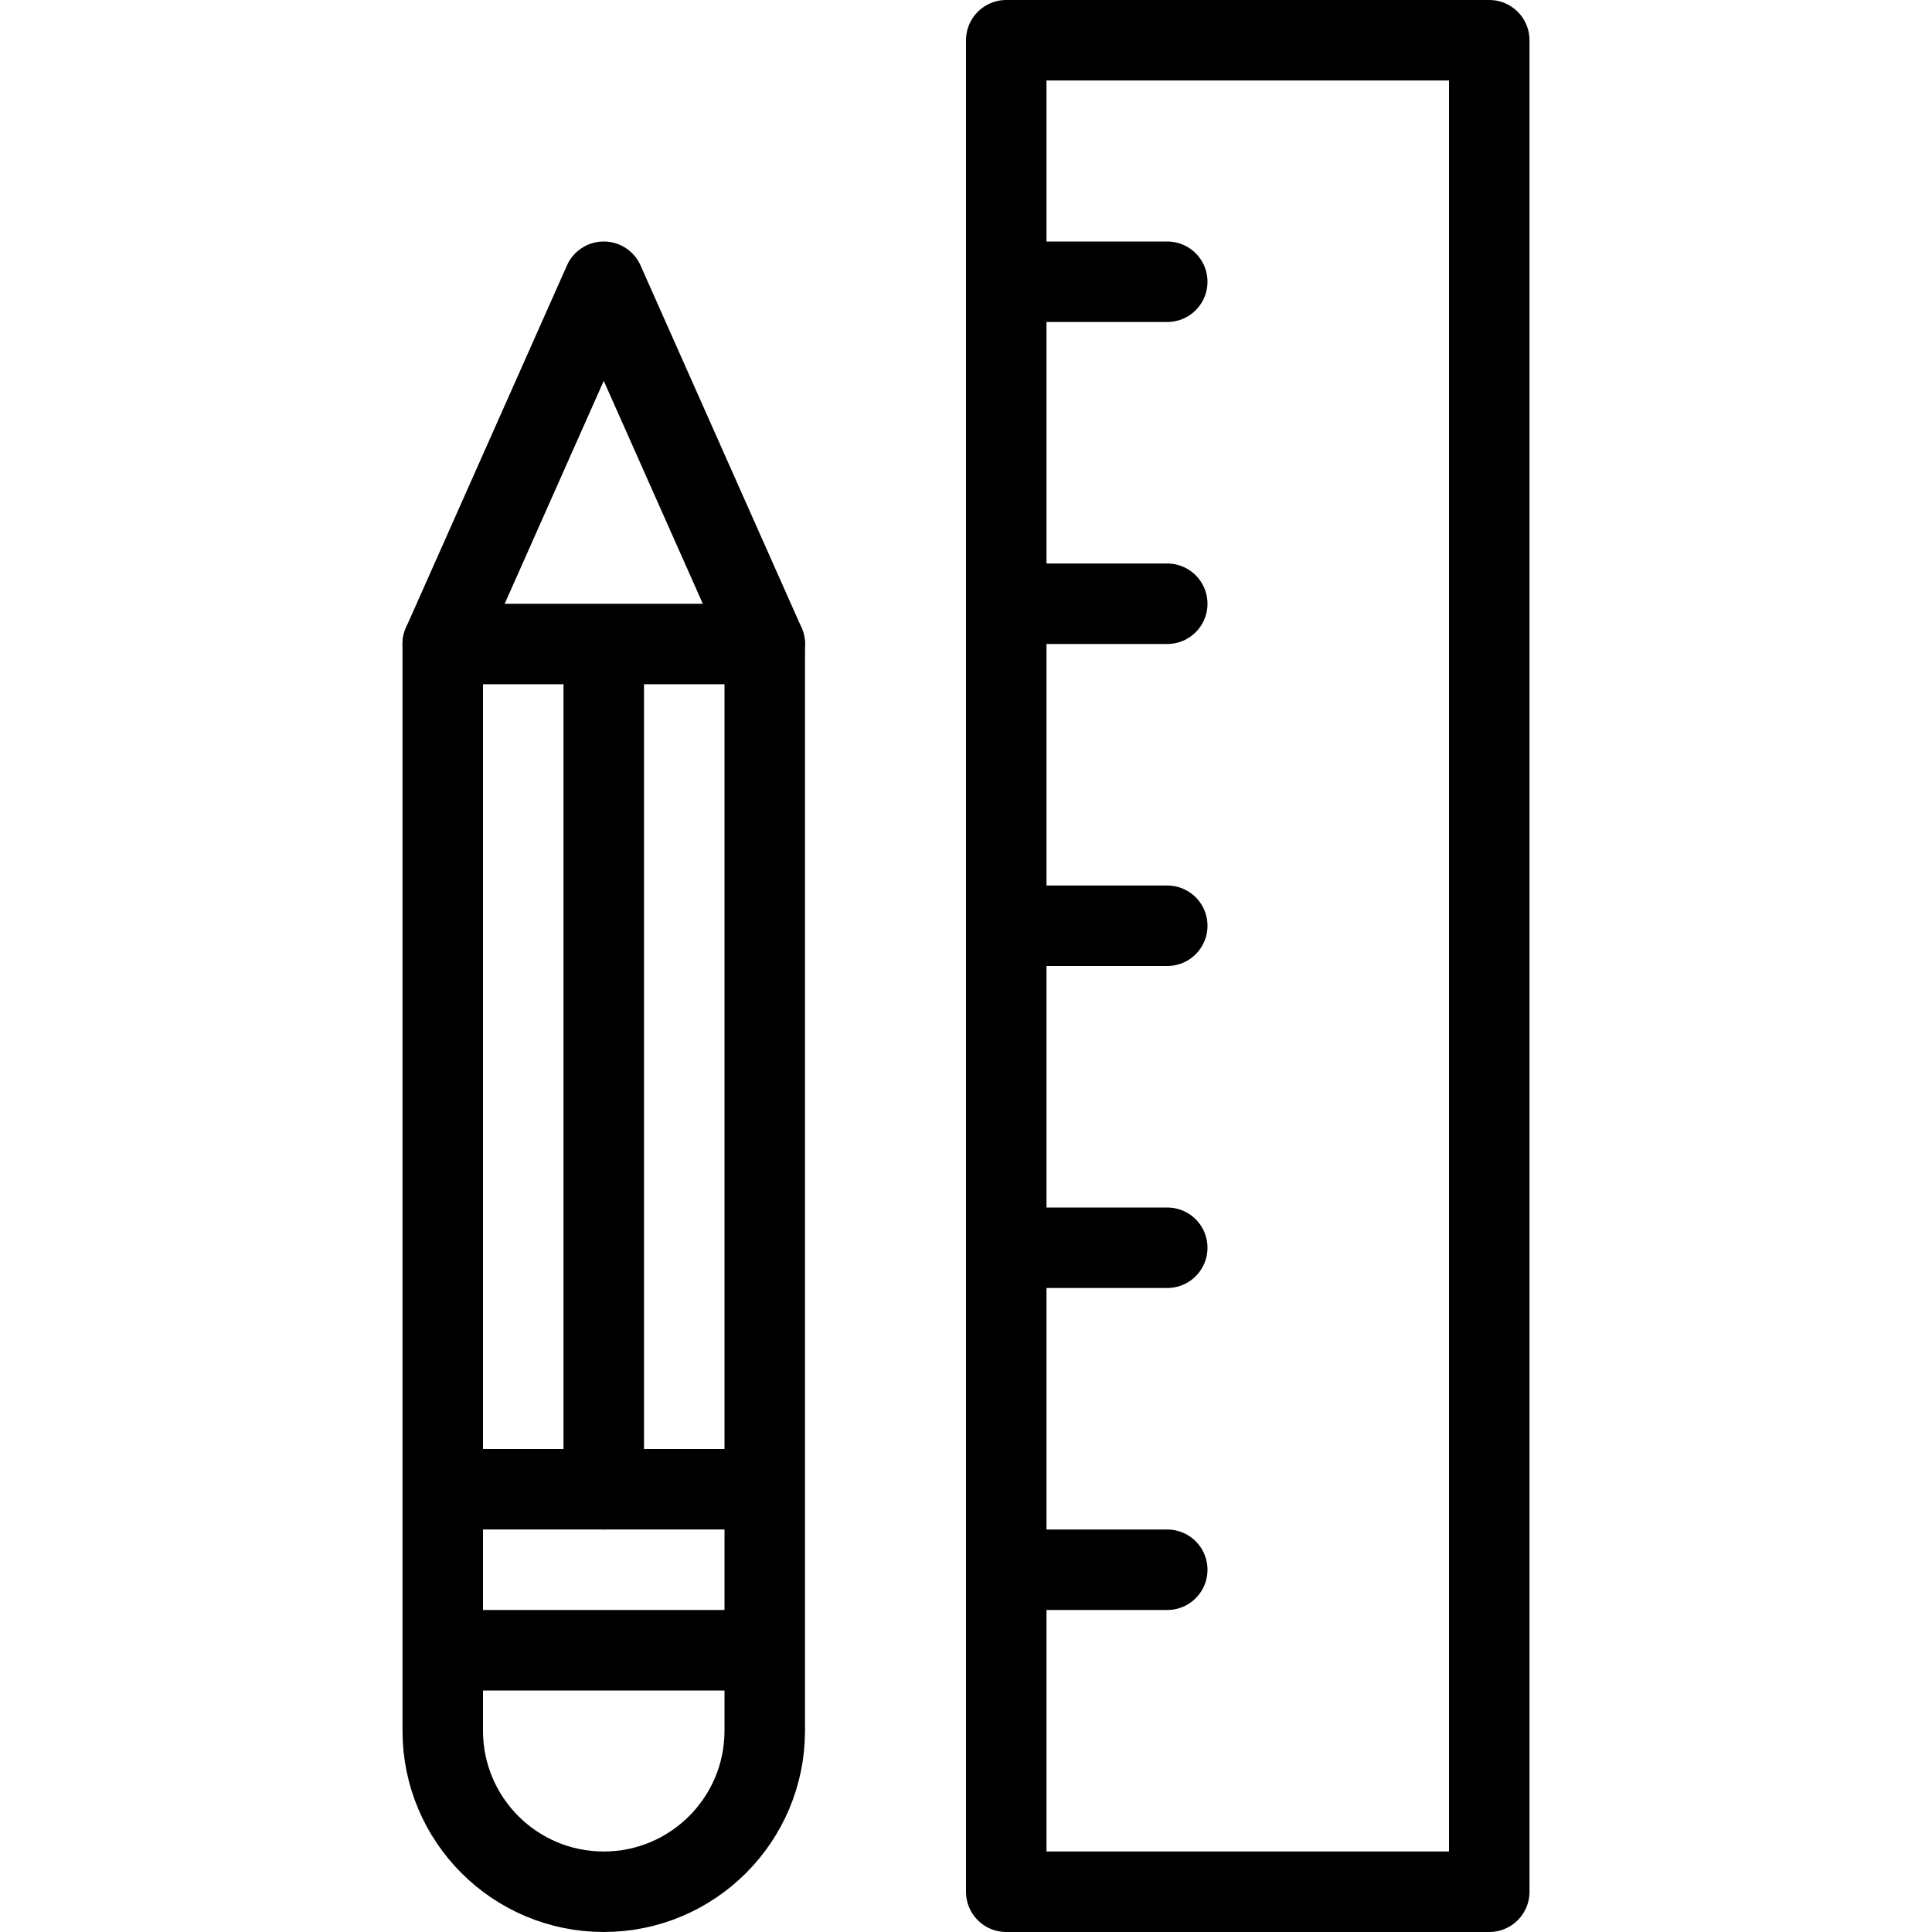
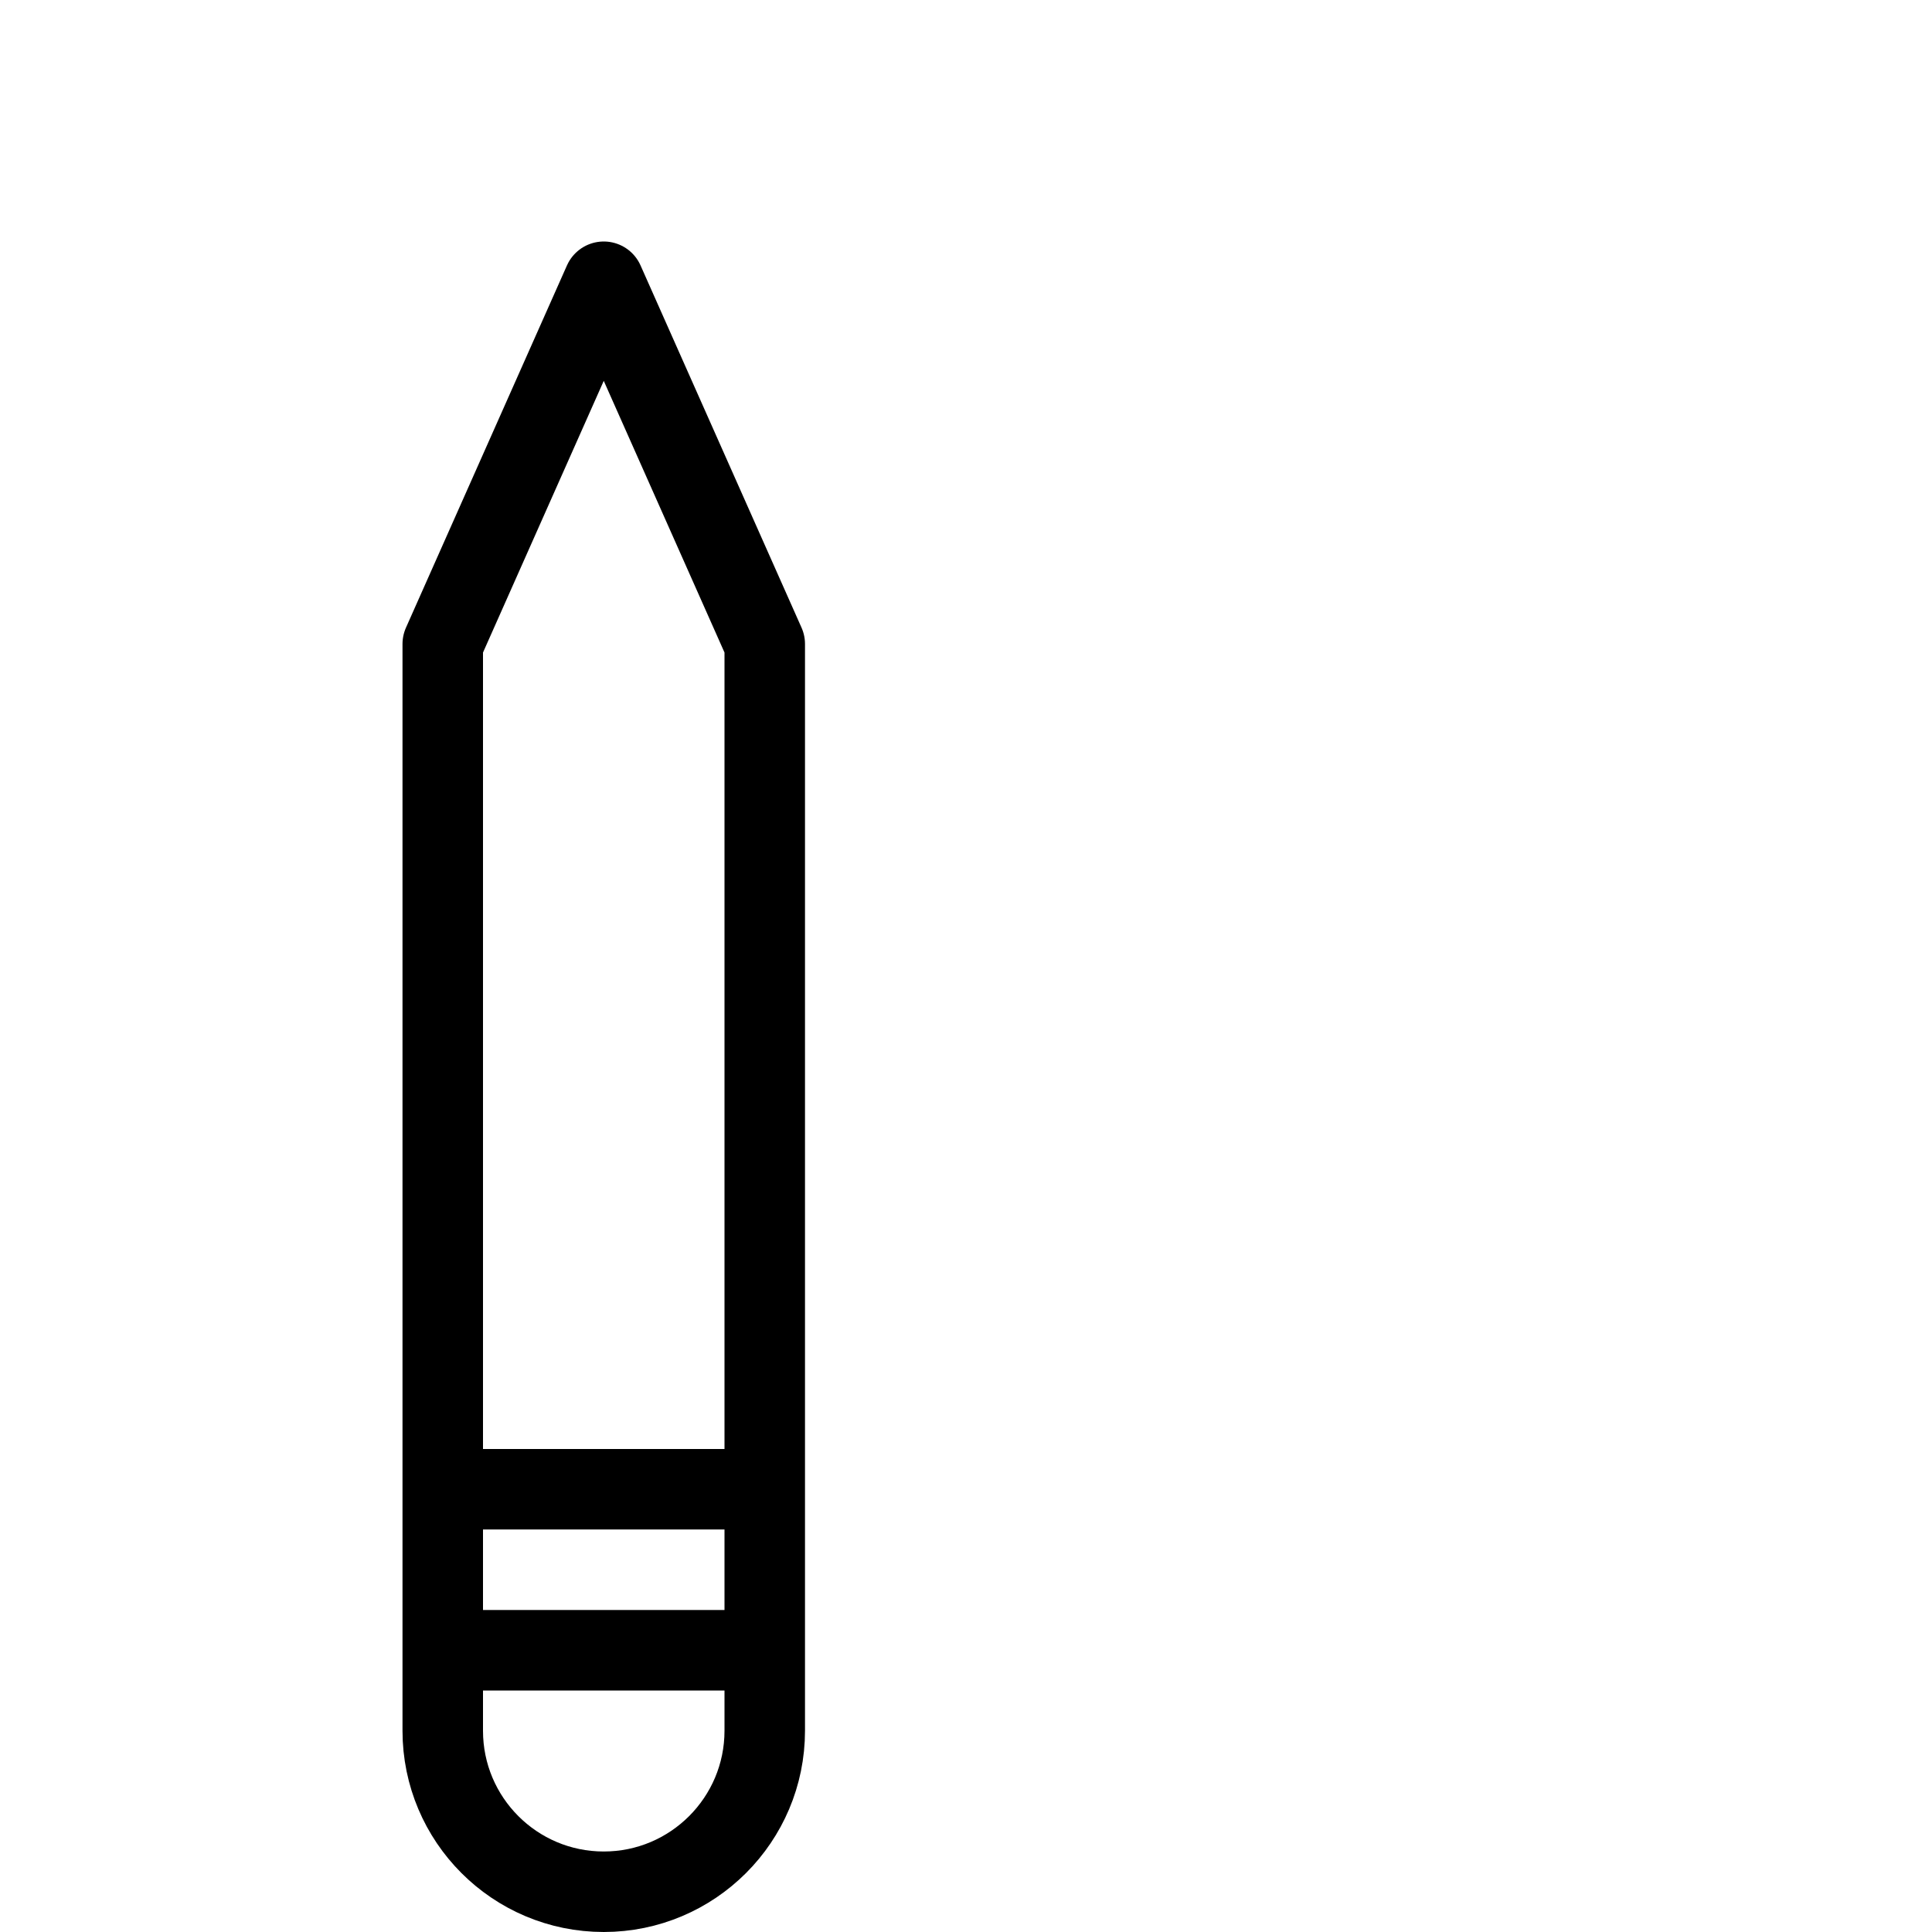
<svg xmlns="http://www.w3.org/2000/svg" width="24" height="24" viewBox="0 0 24 24">
  <g stroke="#000" stroke-linecap="round" stroke-linejoin="round" stroke-miterlimit="10" fill="none">
    <path d="M9.5 21.5c0 1.104-.896 2-2 2-1.105 0-2-.896-2-2v-13.5l2-4.5 2 4.5v13.5zM5.5 20.5h4M5.5 18.5h4" />
-     <path d="M12.5.5h6v23h-6zM12.5 3.5h2M12.5 7.5h2M12.5 11.5h2M12.5 15.5h2M12.5 19.5h2M5.5 8h4M7.5 8v10.5" />
  </g>
</svg>